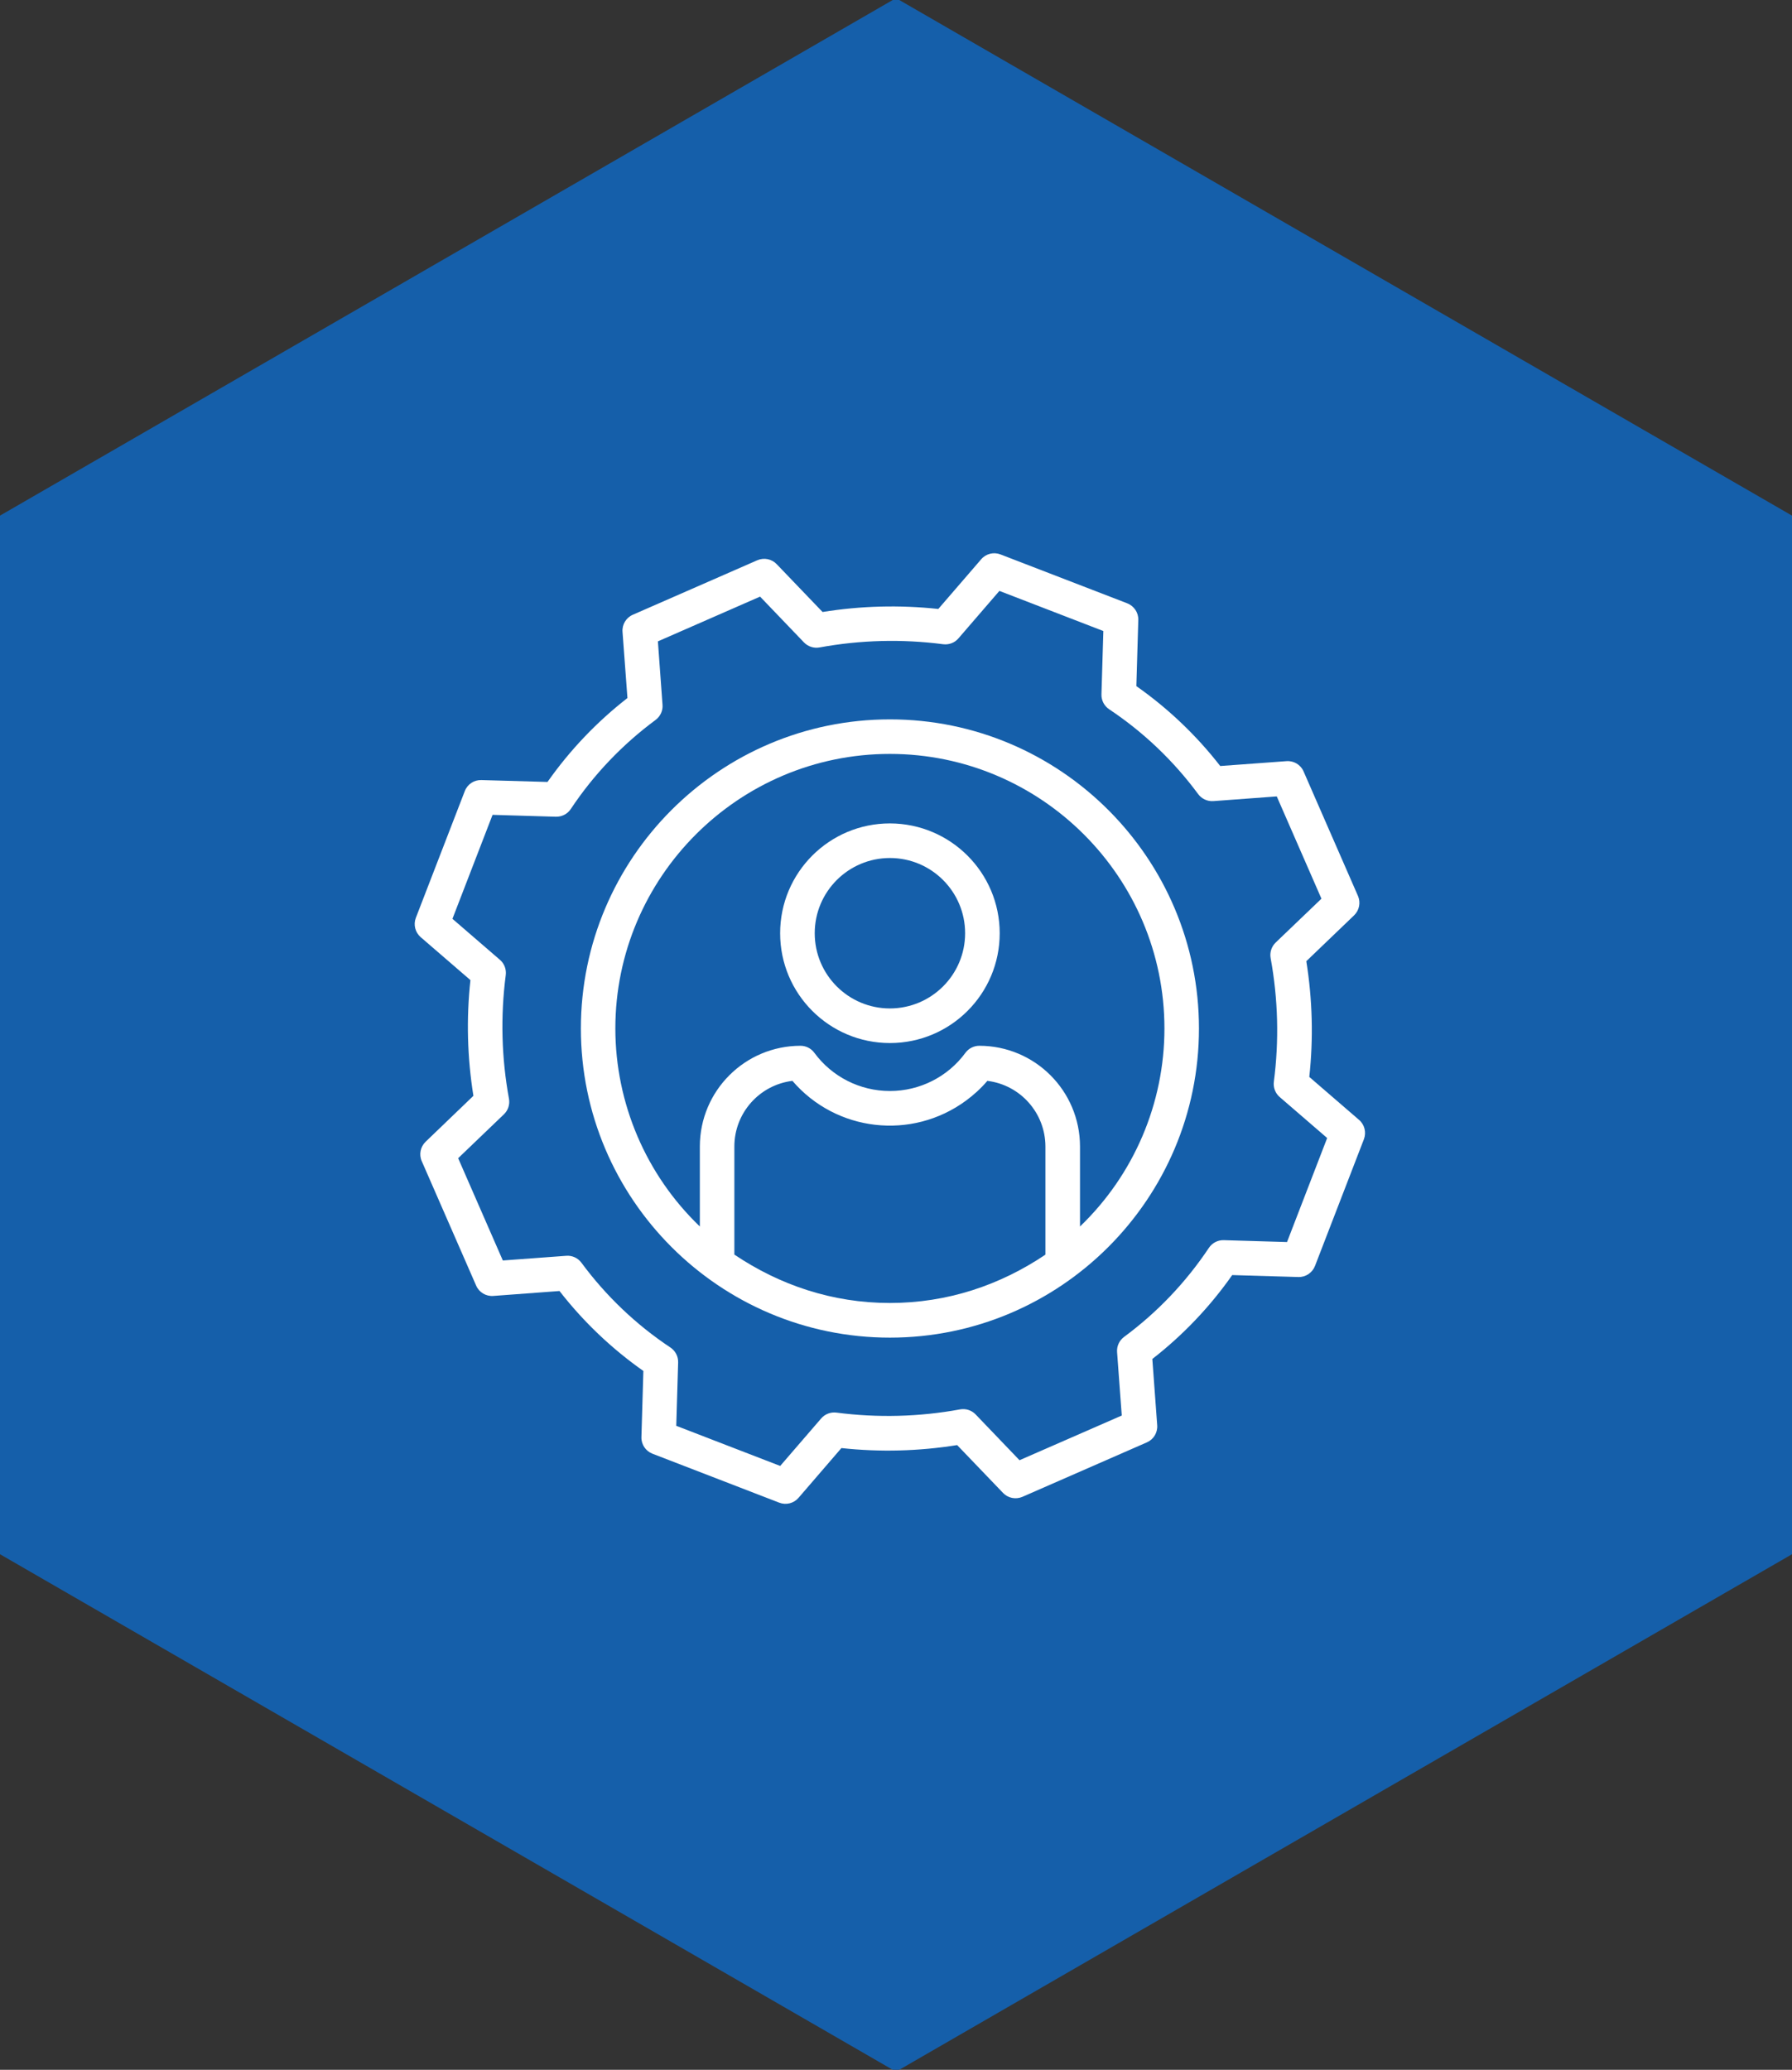
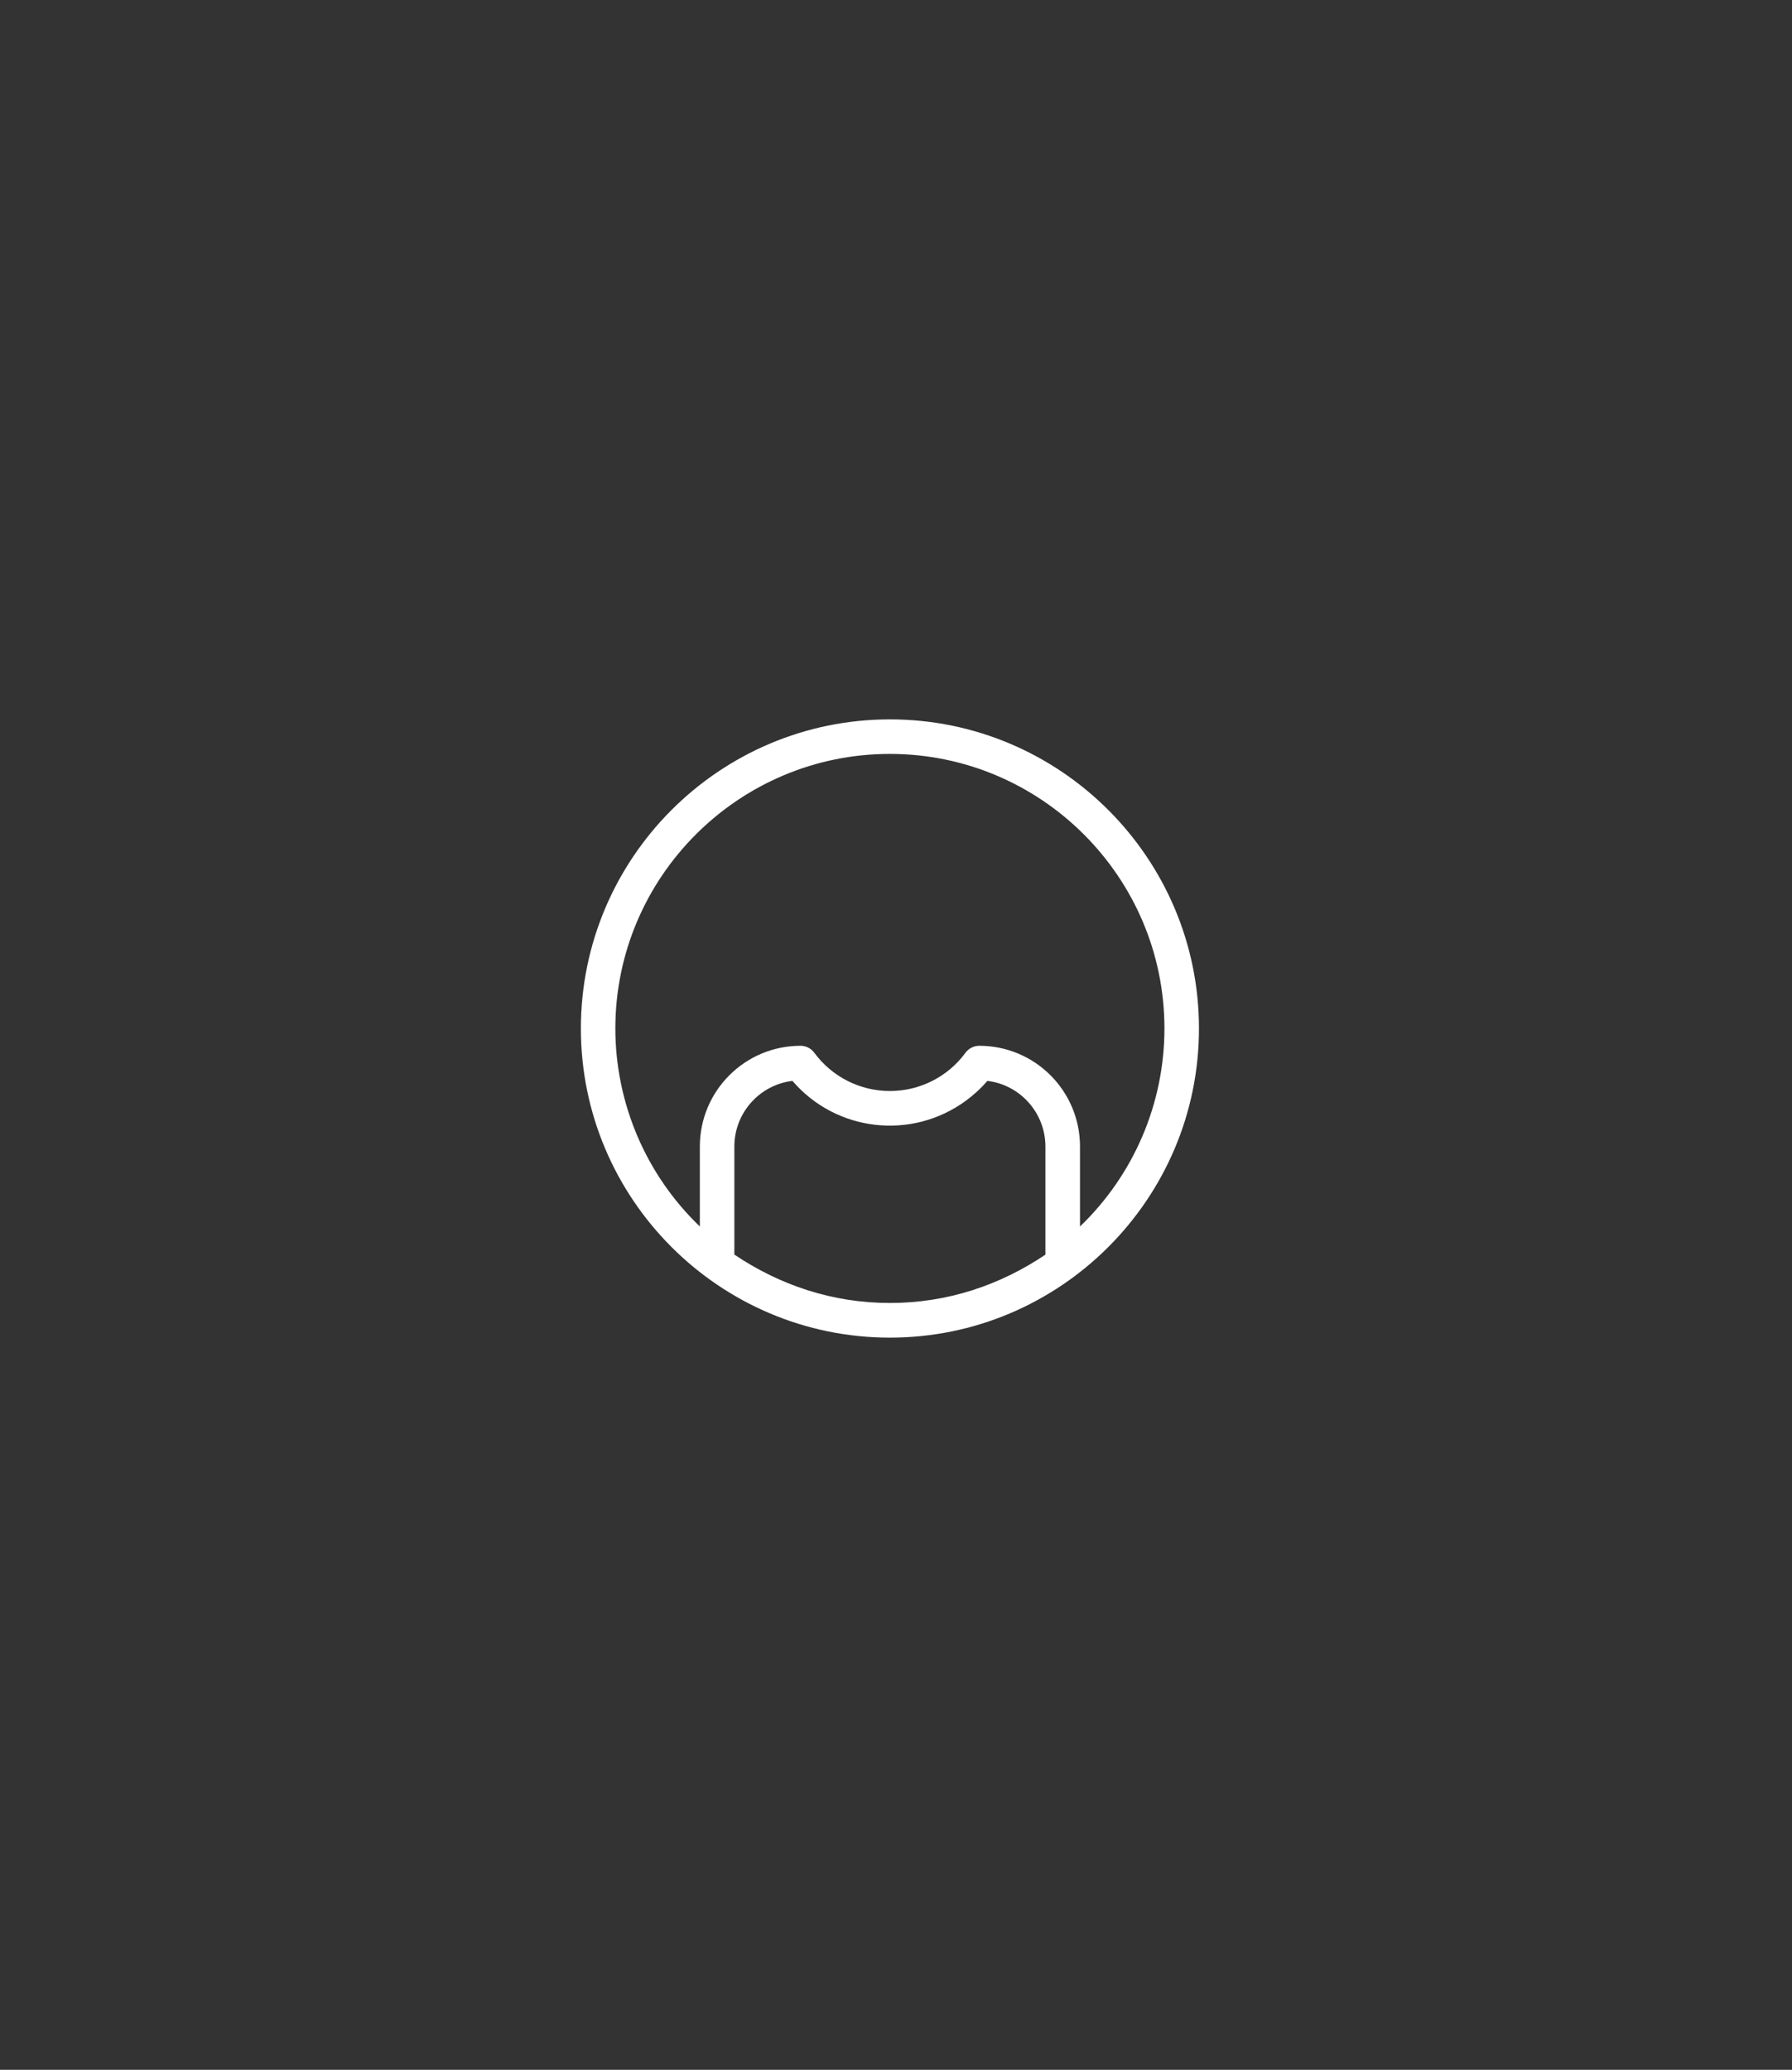
<svg xmlns="http://www.w3.org/2000/svg" id="Layer_1" data-name="Layer 1" viewBox="0 0 294.8 340.4">
  <rect x="0" y="0" width="294.8" height="340.4" fill="#333333" stroke="none" />
  <defs>
    <style>
      .cls-1 {
        fill: #fff;
      }

      .cls-2 {
        fill: #155faa;
      }
    </style>
  </defs>
-   <polygon class="cls-2" points="-.26 84.95 -.26 255.46 147.4 340.71 295.06 255.46 295.06 84.95 147.4 -.31 -.26 84.95" />
  <path class="cls-1" d="M177.67,201.71v-13.18c-.02-9.14-7.42-16.53-16.56-16.54-.9,0-1.76,.43-2.29,1.16-2.9,3.95-7.51,6.28-12.42,6.28s-9.52-2.33-12.43-6.28c-.53-.73-1.38-1.16-2.28-1.16-9.14,.01-16.54,7.4-16.56,16.54v13.18c-8.87-8.51-13.89-20.27-13.9-32.56,0-24.9,20.27-45.16,45.16-45.16s45.17,20.26,45.17,45.16c0,12.29-5.02,24.05-13.89,32.56m-56.86,4.63v-17.81c.01-5.48,4.11-10.1,9.55-10.77,7.19,8.38,19.62,9.8,28.53,3.27,1.3-.95,2.49-2.04,3.54-3.27,5.44,.67,9.53,5.29,9.55,10.77v17.81c-7.46,5.02-16.11,7.95-25.58,7.95s-18.12-2.94-25.58-7.95m25.58-88.03c-28.03,0-50.84,22.8-50.84,50.84s22.81,50.84,50.84,50.84,50.84-22.81,50.84-50.84-22.81-50.84-50.84-50.84" />
-   <path class="cls-1" d="M211.74,204.27l-10.42-.31c-.98-.03-1.9,.45-2.45,1.27-3.77,5.65-8.49,10.61-13.95,14.64-.79,.59-1.22,1.52-1.15,2.5l.77,10.43-16.82,7.35-7.22-7.53c-.66-.69-1.62-1-2.56-.83-6.71,1.23-13.57,1.41-20.33,.53-.94-.12-1.9,.23-2.52,.96l-6.74,7.81-17.1-6.6,.31-10.42c.03-.98-.45-1.9-1.26-2.45-5.66-3.76-10.62-8.49-14.65-13.95-.58-.78-1.52-1.22-2.5-1.14l-10.43,.77-7.35-16.82,7.53-7.22c.69-.66,1-1.62,.83-2.56-1.23-6.71-1.41-13.56-.53-20.33,.12-.95-.23-1.9-.96-2.52l-7.81-6.74,6.6-17.1,10.42,.31c.98,.02,1.91-.45,2.45-1.27,3.76-5.66,8.49-10.61,13.95-14.65,.78-.58,1.22-1.52,1.14-2.49l-.76-10.43,16.81-7.36,7.22,7.53c.66,.69,1.63,1,2.56,.83,6.71-1.23,13.57-1.41,20.33-.53,.95,.12,1.9-.23,2.52-.96l6.74-7.81,17.1,6.6-.31,10.42c-.03,.98,.45,1.9,1.27,2.45,5.65,3.76,10.61,8.49,14.64,13.95,.58,.78,1.52,1.22,2.5,1.15l10.43-.77,7.35,16.82-7.53,7.21c-.69,.67-1,1.63-.83,2.56,1.23,6.71,1.41,13.57,.53,20.33-.12,.94,.23,1.89,.96,2.52l7.81,6.74-6.6,17.1Zm3.65-27.15c.69-6.34,.52-12.74-.49-19.04l7.86-7.54c.86-.83,1.11-2.1,.64-3.19l-8.95-20.48c-.48-1.11-1.61-1.78-2.81-1.69l-10.9,.8c-3.92-5.04-8.57-9.47-13.8-13.14l.32-10.88c.04-1.21-.7-2.3-1.82-2.74l-20.85-8.04c-1.12-.43-2.39-.12-3.17,.79l-7.06,8.18c-6.34-.68-12.74-.52-19.04,.5l-7.55-7.87c-.82-.86-2.09-1.11-3.19-.64l-20.47,8.96c-1.11,.48-1.79,1.61-1.7,2.81l.81,10.89c-5.04,3.92-9.47,8.57-13.15,13.8l-10.88-.31c-1.2-.04-2.3,.69-2.73,1.82l-8.05,20.84c-.43,1.12-.11,2.39,.8,3.18l8.18,7.06c-.69,6.33-.52,12.74,.49,19.03l-7.86,7.55c-.86,.83-1.12,2.1-.64,3.19l8.95,20.47c.48,1.11,1.61,1.79,2.82,1.7l10.89-.81c3.92,5.04,8.57,9.47,13.8,13.15l-.32,10.88c-.04,1.2,.7,2.3,1.82,2.73l20.85,8.05c1.12,.43,2.39,.12,3.18-.8l7.05-8.18c6.34,.69,12.74,.52,19.04-.49l7.55,7.87c.82,.86,2.09,1.11,3.19,.64l20.48-8.96c1.1-.48,1.78-1.61,1.69-2.81l-.8-10.9c5.04-3.92,9.47-8.57,13.14-13.8l10.88,.32c1.21,.04,2.3-.7,2.74-1.82l8.05-20.85c.42-1.12,.11-2.39-.8-3.17l-8.18-7.06Z" />
-   <path class="cls-1" d="M146.4,165.85c-6.83,0-12.37-5.54-12.37-12.37s5.54-12.37,12.37-12.37,12.37,5.54,12.37,12.37c0,6.83-5.54,12.36-12.37,12.37m0-30.43c-9.97,0-18.06,8.08-18.06,18.06s8.08,18.06,18.06,18.06,18.06-8.08,18.06-18.06c-.01-9.97-8.09-18.04-18.06-18.06" />
</svg>